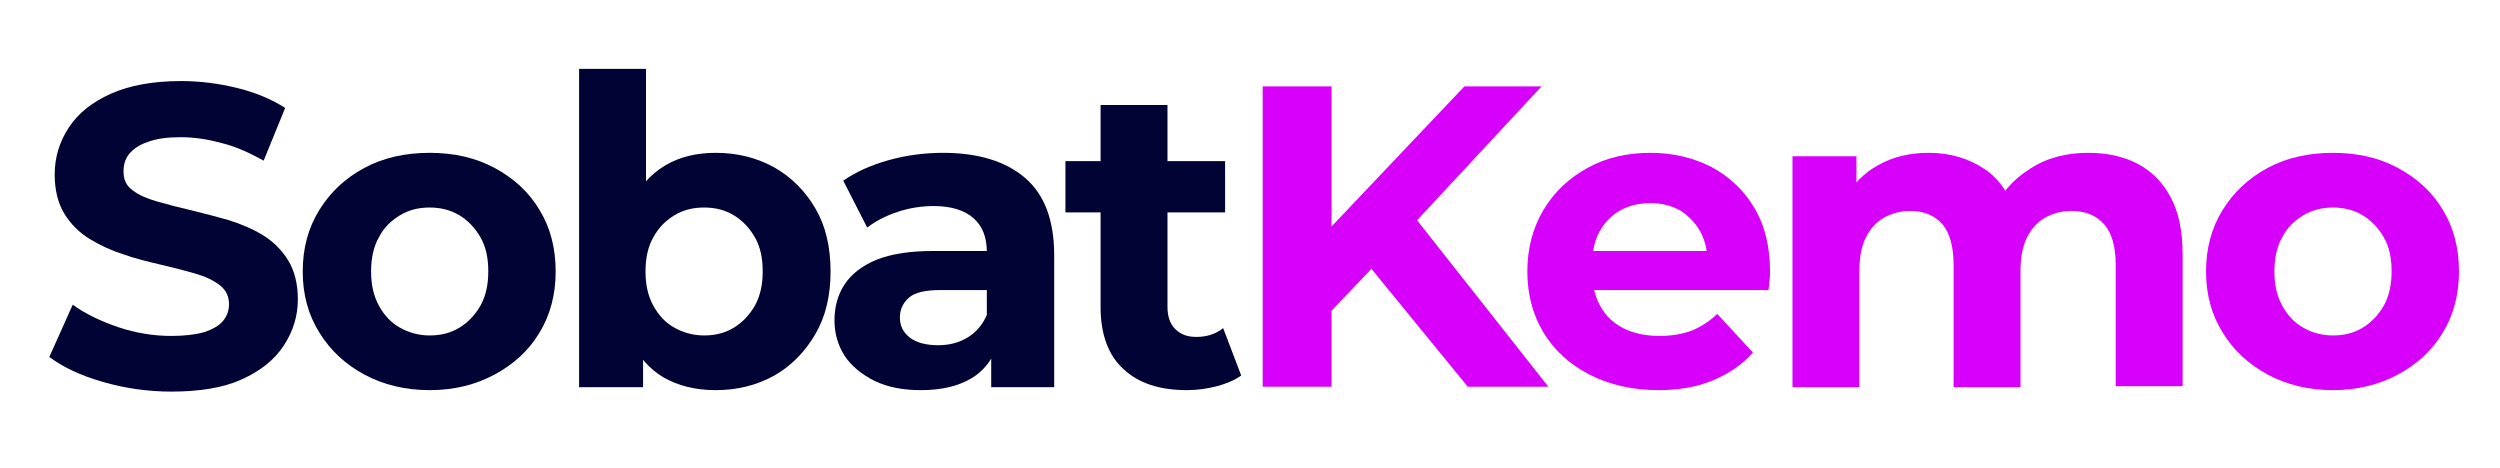
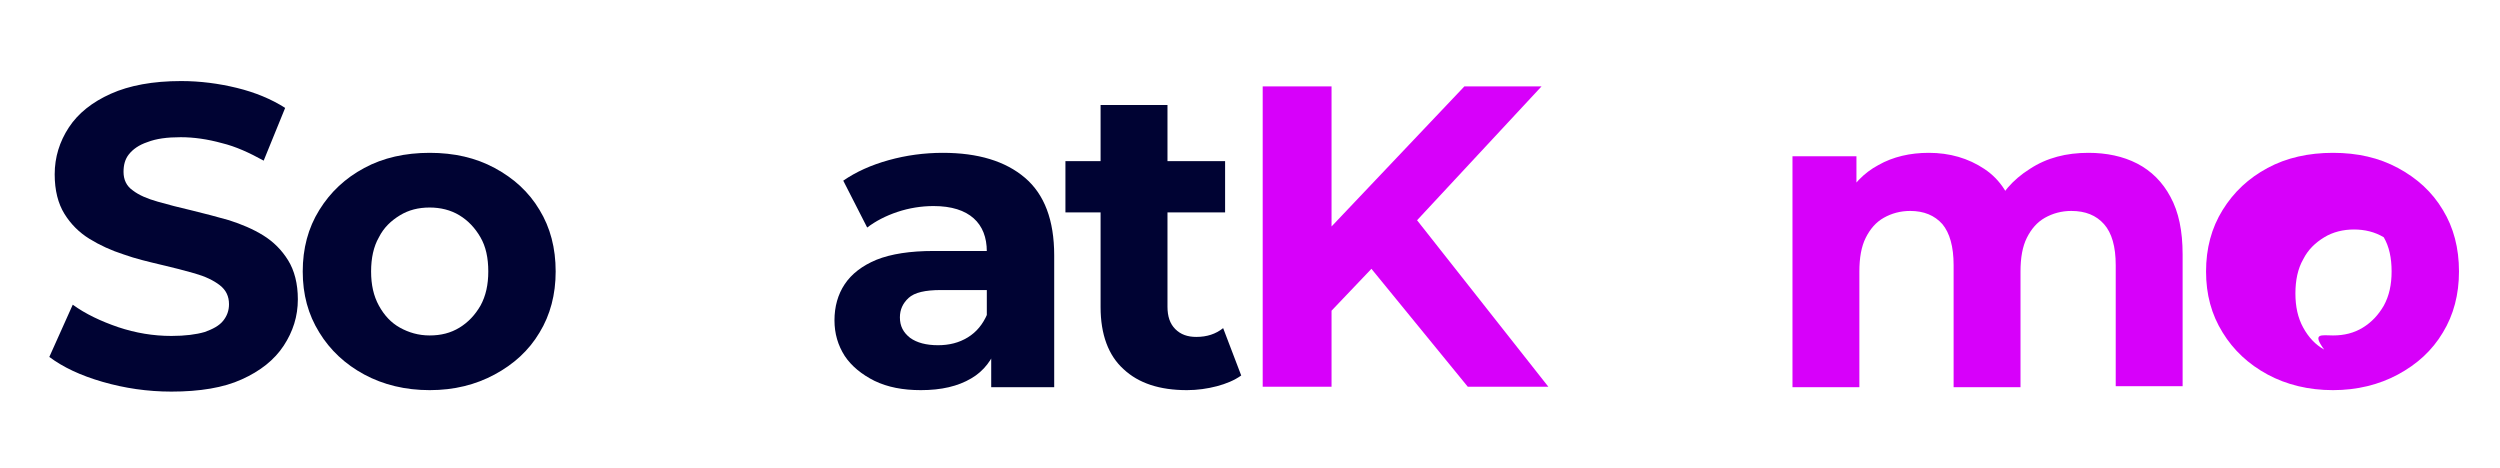
<svg xmlns="http://www.w3.org/2000/svg" version="1.1" id="Layer_1" x="0px" y="0px" viewBox="0 0 512 95.8" style="enable-background:new 0 0 512 95.8;" xml:space="preserve">
  <style type="text/css">
	.st0{fill:#000333;}
	.st1{fill:#D700FA;}
</style>
  <g>
    <path class="st0" d="M35.1,80.2c-4.9,0-9.6-0.7-14.1-2c-4.5-1.3-8.1-3-10.9-5.1l4.8-10.7c2.6,1.9,5.8,3.4,9.3,4.6   c3.6,1.2,7.2,1.8,10.9,1.8c2.8,0,5.1-0.3,6.8-0.8c1.7-0.6,3-1.3,3.8-2.3c0.8-1,1.2-2.1,1.2-3.4c0-1.6-0.6-2.9-1.9-3.9   c-1.3-1-3-1.8-5.1-2.4c-2.1-0.6-4.4-1.2-7-1.8c-2.5-0.6-5.1-1.2-7.6-2.1c-2.5-0.8-4.9-1.9-7-3.2c-2.1-1.3-3.8-3-5.1-5.1   s-2-4.8-2-8.1c0-3.5,1-6.7,2.9-9.6c1.9-2.9,4.8-5.2,8.6-6.9c3.8-1.7,8.6-2.6,14.4-2.6c3.9,0,7.7,0.5,11.4,1.4   c3.7,0.9,7.1,2.3,9.9,4.1l-4.4,10.8c-2.9-1.6-5.7-2.9-8.6-3.6c-2.9-0.8-5.7-1.2-8.4-1.2c-2.8,0-5,0.3-6.8,1c-1.8,0.6-3,1.5-3.8,2.5   c-0.8,1-1.1,2.2-1.1,3.6c0,1.6,0.6,2.9,1.9,3.8c1.3,1,3,1.7,5.1,2.3c2.1,0.6,4.4,1.2,7,1.8c2.5,0.6,5.1,1.3,7.6,2   c2.5,0.8,4.9,1.8,7,3.1c2.1,1.3,3.8,3,5.1,5.1c1.3,2.1,2,4.8,2,8c0,3.5-1,6.6-2.9,9.5c-1.9,2.9-4.8,5.2-8.6,6.9   C45.8,79.4,40.9,80.2,35.1,80.2z" />
    <path class="st0" d="M88,79.9c-5,0-9.5-1.1-13.4-3.2c-3.9-2.1-7-5-9.2-8.6c-2.3-3.7-3.4-7.8-3.4-12.5c0-4.7,1.1-8.9,3.4-12.6   c2.3-3.7,5.3-6.5,9.2-8.6c3.9-2.1,8.4-3.1,13.4-3.1c5,0,9.4,1,13.3,3.1c3.9,2.1,7,4.9,9.2,8.6c2.2,3.6,3.3,7.8,3.3,12.6   c0,4.7-1.1,8.9-3.3,12.5c-2.2,3.7-5.3,6.5-9.2,8.6C97.4,78.8,93,79.9,88,79.9z M88,68.7c2.3,0,4.3-0.5,6.1-1.6   c1.8-1.1,3.2-2.6,4.3-4.5c1.1-2,1.6-4.3,1.6-7c0-2.8-0.5-5.1-1.6-7c-1.1-1.9-2.5-3.4-4.3-4.5c-1.8-1.1-3.9-1.6-6.1-1.6   c-2.3,0-4.3,0.5-6.1,1.6c-1.8,1.1-3.3,2.5-4.3,4.5c-1.1,1.9-1.6,4.3-1.6,7c0,2.7,0.5,5,1.6,7c1.1,2,2.5,3.5,4.3,4.5   C83.7,68.1,85.7,68.7,88,68.7z" />
-     <path class="st0" d="M118.6,79.2V14.1h13.7v27.5l-0.9,14l0.3,14v9.7H118.6z M146.6,79.9c-4.2,0-7.7-0.9-10.7-2.6   c-3-1.8-5.3-4.4-6.8-8c-1.6-3.6-2.4-8.1-2.4-13.7c0-5.6,0.8-10.1,2.5-13.7c1.7-3.6,4-6.2,7-8c3-1.8,6.5-2.6,10.4-2.6   c4.4,0,8.4,1,12,3c3.5,2,6.3,4.8,8.4,8.4c2.1,3.6,3.1,7.9,3.1,12.9c0,4.9-1,9.2-3.1,12.8c-2.1,3.6-4.9,6.5-8.4,8.5   C155,78.9,151,79.9,146.6,79.9z M144.2,68.7c2.3,0,4.3-0.5,6.1-1.6c1.8-1.1,3.2-2.6,4.3-4.5c1.1-2,1.6-4.3,1.6-7   c0-2.8-0.5-5.1-1.6-7c-1.1-1.9-2.5-3.4-4.3-4.5c-1.8-1.1-3.8-1.6-6.1-1.6c-2.3,0-4.3,0.5-6.1,1.6c-1.8,1.1-3.2,2.5-4.3,4.5   c-1.1,1.9-1.6,4.3-1.6,7c0,2.7,0.5,5,1.6,7c1.1,2,2.5,3.5,4.3,4.5C139.9,68.1,141.9,68.7,144.2,68.7z" />
    <path class="st0" d="M188.6,79.9c-3.7,0-6.8-0.6-9.5-1.9c-2.6-1.3-4.7-3-6.1-5.1c-1.4-2.2-2.1-4.6-2.1-7.3c0-2.8,0.7-5.3,2.1-7.4   c1.4-2.1,3.6-3.8,6.5-5c3-1.2,6.9-1.8,11.7-1.8h12.6v8h-11.1c-3.2,0-5.4,0.5-6.6,1.6c-1.2,1.1-1.8,2.4-1.8,4c0,1.8,0.7,3.1,2.1,4.2   c1.4,1,3.3,1.5,5.7,1.5c2.3,0,4.3-0.5,6.1-1.6c1.8-1.1,3.1-2.7,4-4.8l2.1,6.3c-1,3-2.8,5.4-5.4,6.9   C196.2,79.1,192.8,79.9,188.6,79.9z M203,79.2V70l-0.9-2V51.5c0-2.9-0.9-5.2-2.7-6.8c-1.8-1.6-4.5-2.5-8.2-2.5   c-2.5,0-5,0.4-7.4,1.2c-2.4,0.8-4.5,1.9-6.2,3.2l-4.9-9.6c2.6-1.8,5.7-3.2,9.3-4.2c3.6-1,7.3-1.5,11.1-1.5c7.2,0,12.8,1.7,16.8,5.1   c4,3.4,6,8.7,6,15.9v27H203z" />
    <path class="st0" d="M218.2,43.6V33h32.7v10.5H218.2z M243.1,79.9c-5.6,0-9.9-1.4-13-4.3c-3.1-2.8-4.7-7.1-4.7-12.7V21.5h13.7v41.3   c0,2,0.5,3.5,1.6,4.6c1.1,1.1,2.5,1.6,4.3,1.6c2.2,0,4-0.6,5.5-1.8l3.7,9.7c-1.4,1-3.1,1.7-5,2.2C247.3,79.6,245.2,79.9,243.1,79.9   z" />
    <path class="st1" d="M258.6,79.2V17.7h14.1v61.5H258.6z M271.3,65.1l-0.8-16.4l29.4-31h15.8l-26.5,28.5l-7.9,8.4L271.3,65.1z    M300.6,79.2l-21.9-26.8l9.3-10.1l29.1,36.9H300.6z" />
-     <path class="st1" d="M339.7,79.9c-5.4,0-10.1-1.1-14.2-3.2c-4.1-2.1-7.2-5-9.4-8.6c-2.2-3.7-3.3-7.8-3.3-12.5   c0-4.7,1.1-8.9,3.3-12.6c2.2-3.7,5.2-6.5,9-8.6c3.8-2.1,8.1-3.1,12.9-3.1c4.6,0,8.8,1,12.5,2.9c3.7,2,6.7,4.8,8.8,8.4   c2.2,3.7,3.2,8,3.2,13.1c0,0.5,0,1.1-0.1,1.8c-0.1,0.7-0.1,1.3-0.2,1.9h-38.4v-8H355l-5.3,2.4c0-2.5-0.5-4.6-1.5-6.4   c-1-1.8-2.4-3.2-4.1-4.3c-1.8-1-3.8-1.5-6.1-1.5c-2.3,0-4.4,0.5-6.2,1.5c-1.8,1-3.2,2.5-4.2,4.3c-1,1.8-1.5,4-1.5,6.5v2.1   c0,2.6,0.6,4.8,1.7,6.8c1.1,2,2.8,3.5,4.8,4.5c2.1,1,4.5,1.5,7.3,1.5c2.5,0,4.7-0.4,6.6-1.1c1.9-0.8,3.6-1.9,5.2-3.4l7.3,7.9   c-2.2,2.5-4.9,4.3-8.2,5.7C347.7,79.2,344,79.9,339.7,79.9z" />
    <path class="st1" d="M427.7,31.3c3.7,0,7.1,0.7,10,2.2c2.9,1.5,5.2,3.8,6.8,6.8c1.7,3.1,2.5,7,2.5,11.8v27h-13.7V54.3   c0-3.8-0.8-6.6-2.4-8.4c-1.6-1.8-3.8-2.7-6.7-2.7c-2,0-3.8,0.5-5.4,1.4c-1.6,0.9-2.8,2.3-3.7,4.1c-0.9,1.8-1.3,4.1-1.3,6.9v23.7   h-13.7V54.3c0-3.8-0.8-6.6-2.3-8.4c-1.6-1.8-3.8-2.7-6.6-2.7c-2,0-3.8,0.5-5.4,1.4c-1.6,0.9-2.8,2.3-3.7,4.1   c-0.9,1.8-1.3,4.1-1.3,6.9v23.7h-13.7V32h13.1v12.9l-2.5-3.8c1.6-3.2,4-5.7,7-7.3c3-1.7,6.5-2.5,10.3-2.5c4.3,0,8.1,1.1,11.4,3.3   s5.4,5.5,6.5,10.1l-4.8-1.3c1.6-3.7,4.1-6.6,7.6-8.8C419.2,32.3,423.2,31.3,427.7,31.3z" />
-     <path class="st1" d="M477.8,79.9c-5,0-9.5-1.1-13.4-3.2c-3.9-2.1-7-5-9.2-8.6c-2.3-3.7-3.4-7.8-3.4-12.5c0-4.7,1.1-8.9,3.4-12.6   c2.3-3.7,5.3-6.5,9.2-8.6c3.9-2.1,8.4-3.1,13.4-3.1c5,0,9.4,1,13.3,3.1c3.9,2.1,7,4.9,9.2,8.6c2.2,3.6,3.3,7.8,3.3,12.6   c0,4.7-1.1,8.9-3.3,12.5c-2.2,3.7-5.3,6.5-9.2,8.6C487.2,78.8,482.7,79.9,477.8,79.9z M477.8,68.7c2.3,0,4.3-0.5,6.1-1.6   c1.8-1.1,3.2-2.6,4.3-4.5c1.1-2,1.6-4.3,1.6-7c0-2.8-0.5-5.1-1.6-7s-2.5-3.4-4.3-4.5c-1.8-1.1-3.9-1.6-6.1-1.6s-4.3,0.5-6.1,1.6   c-1.8,1.1-3.3,2.5-4.3,4.5c-1.1,1.9-1.6,4.3-1.6,7c0,2.7,0.5,5,1.6,7c1.1,2,2.5,3.5,4.3,4.5C473.4,68.1,475.5,68.7,477.8,68.7z" />
+     <path class="st1" d="M477.8,79.9c-5,0-9.5-1.1-13.4-3.2c-3.9-2.1-7-5-9.2-8.6c-2.3-3.7-3.4-7.8-3.4-12.5c0-4.7,1.1-8.9,3.4-12.6   c2.3-3.7,5.3-6.5,9.2-8.6c3.9-2.1,8.4-3.1,13.4-3.1c5,0,9.4,1,13.3,3.1c3.9,2.1,7,4.9,9.2,8.6c2.2,3.6,3.3,7.8,3.3,12.6   c0,4.7-1.1,8.9-3.3,12.5c-2.2,3.7-5.3,6.5-9.2,8.6C487.2,78.8,482.7,79.9,477.8,79.9z M477.8,68.7c2.3,0,4.3-0.5,6.1-1.6   c1.8-1.1,3.2-2.6,4.3-4.5c1.1-2,1.6-4.3,1.6-7c0-2.8-0.5-5.1-1.6-7c-1.8-1.1-3.9-1.6-6.1-1.6s-4.3,0.5-6.1,1.6   c-1.8,1.1-3.3,2.5-4.3,4.5c-1.1,1.9-1.6,4.3-1.6,7c0,2.7,0.5,5,1.6,7c1.1,2,2.5,3.5,4.3,4.5C473.4,68.1,475.5,68.7,477.8,68.7z" />
  </g>
</svg>